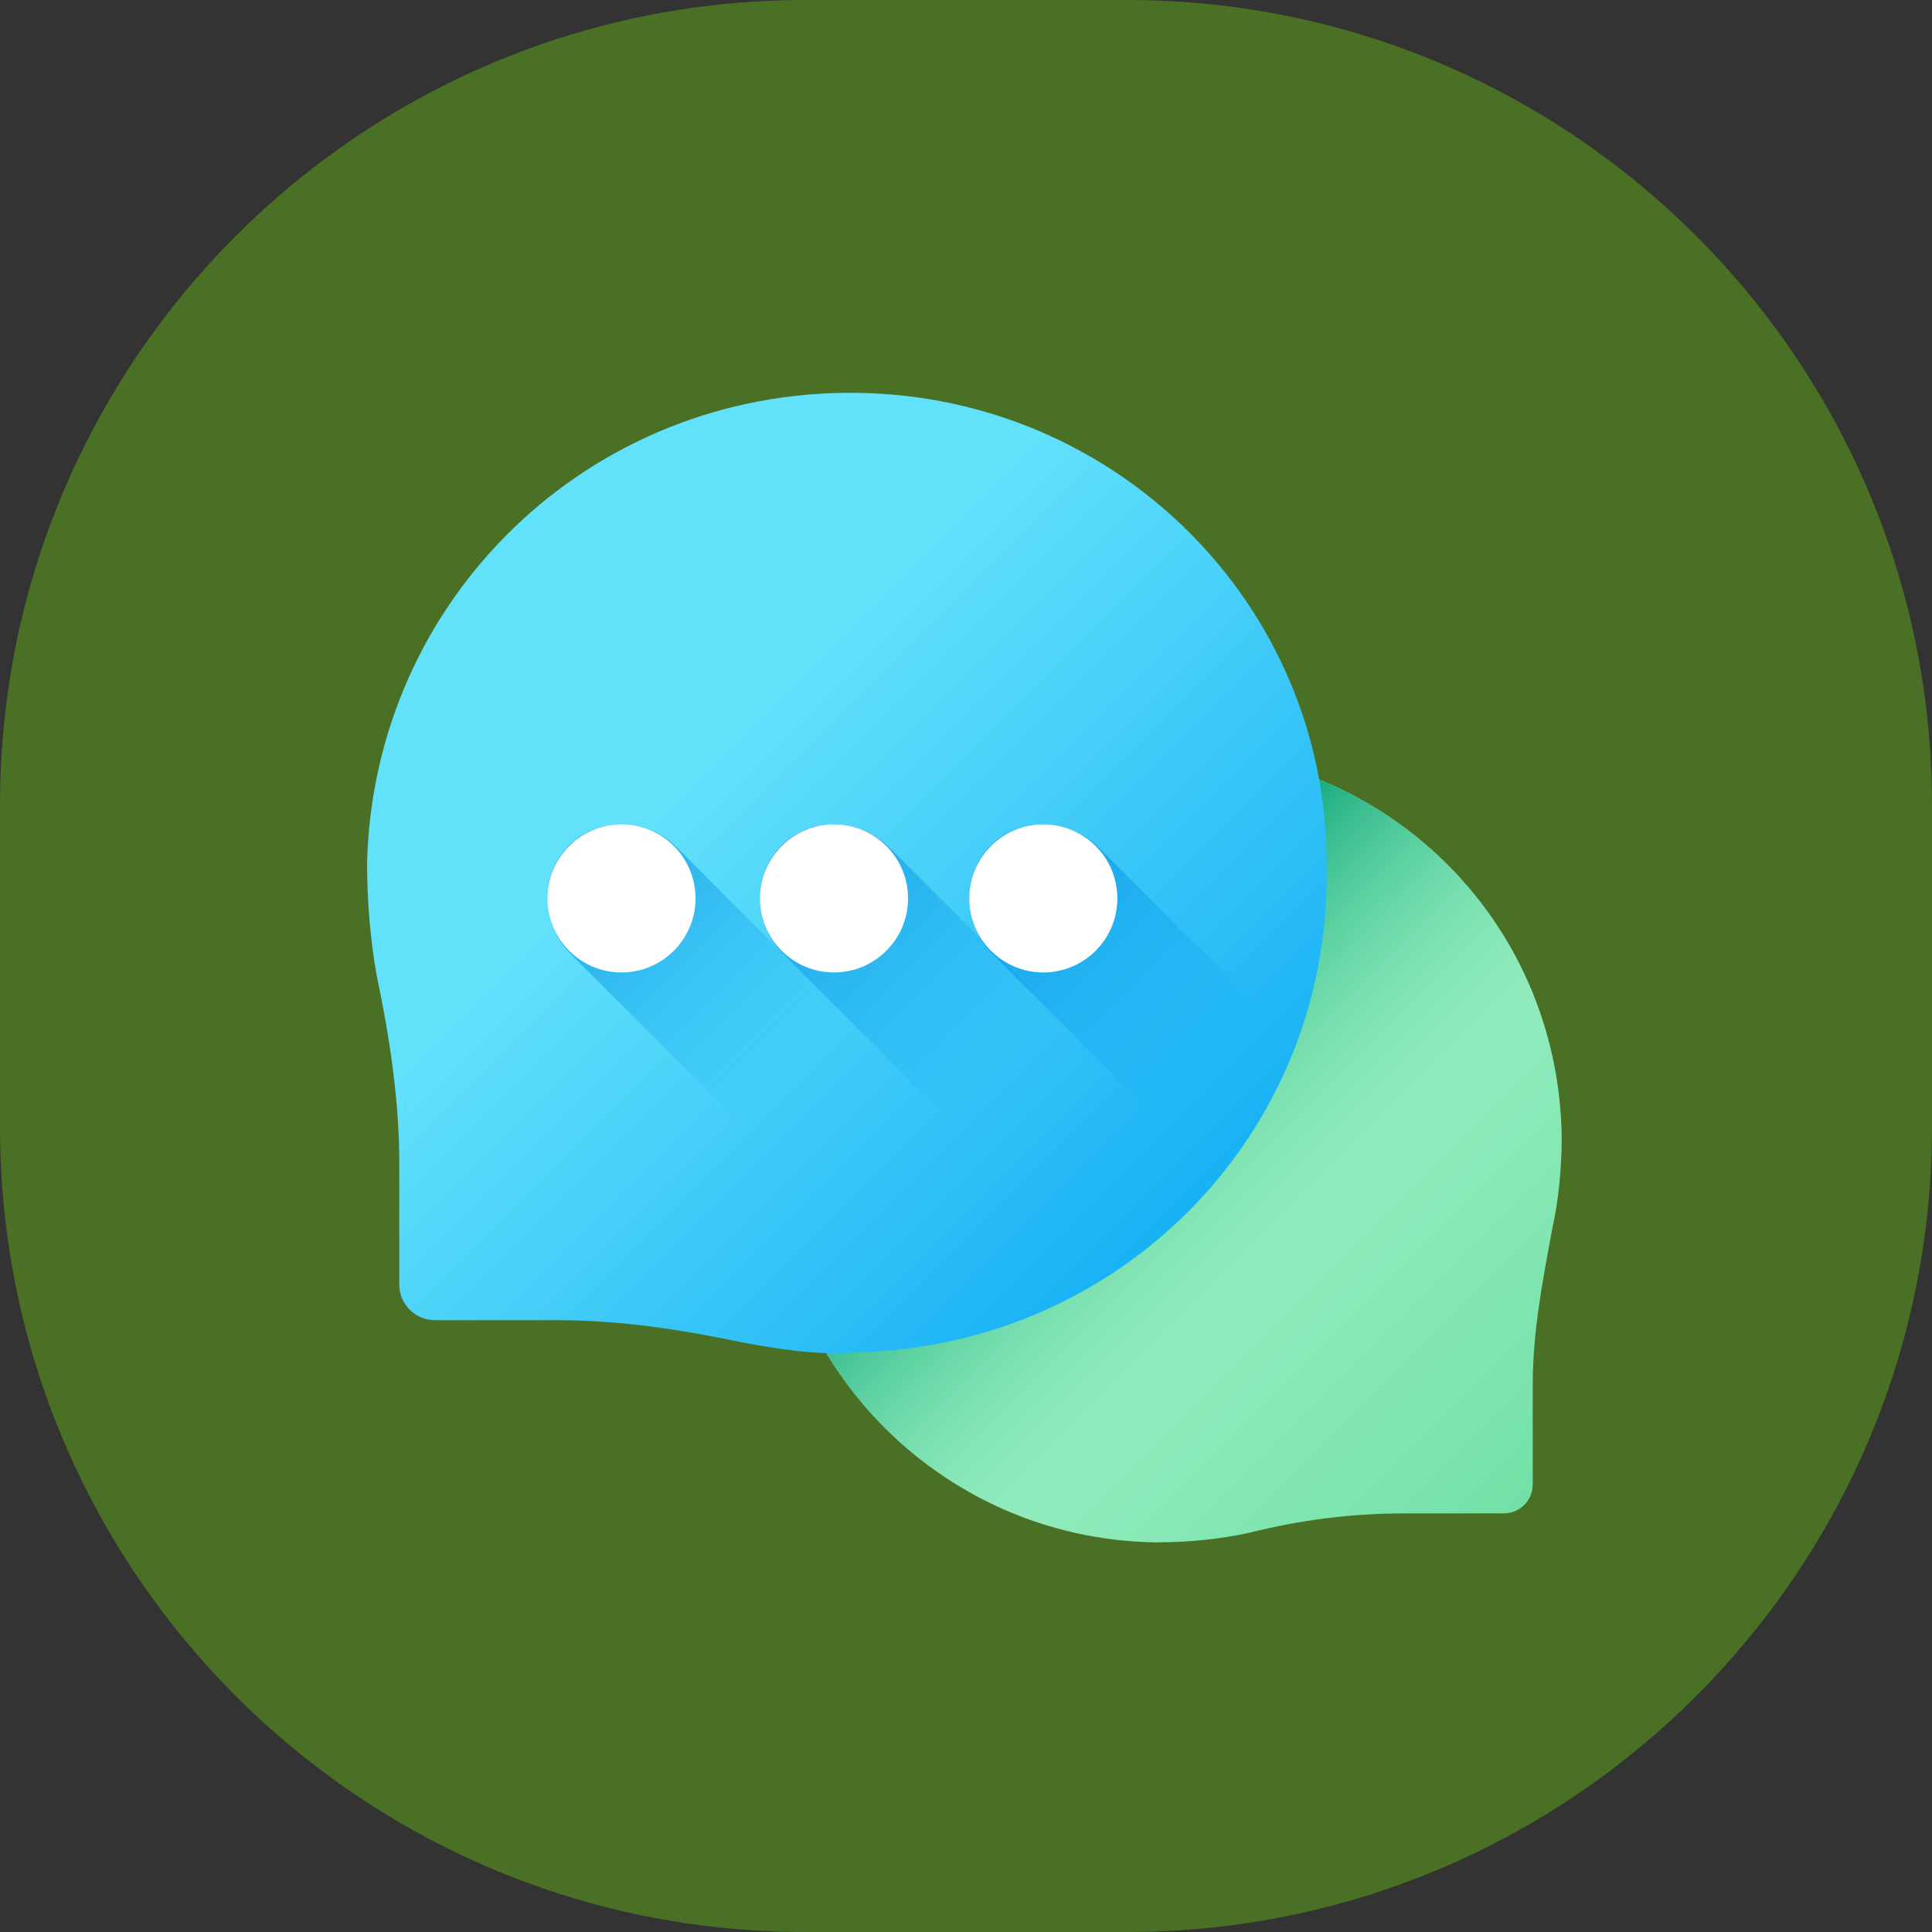
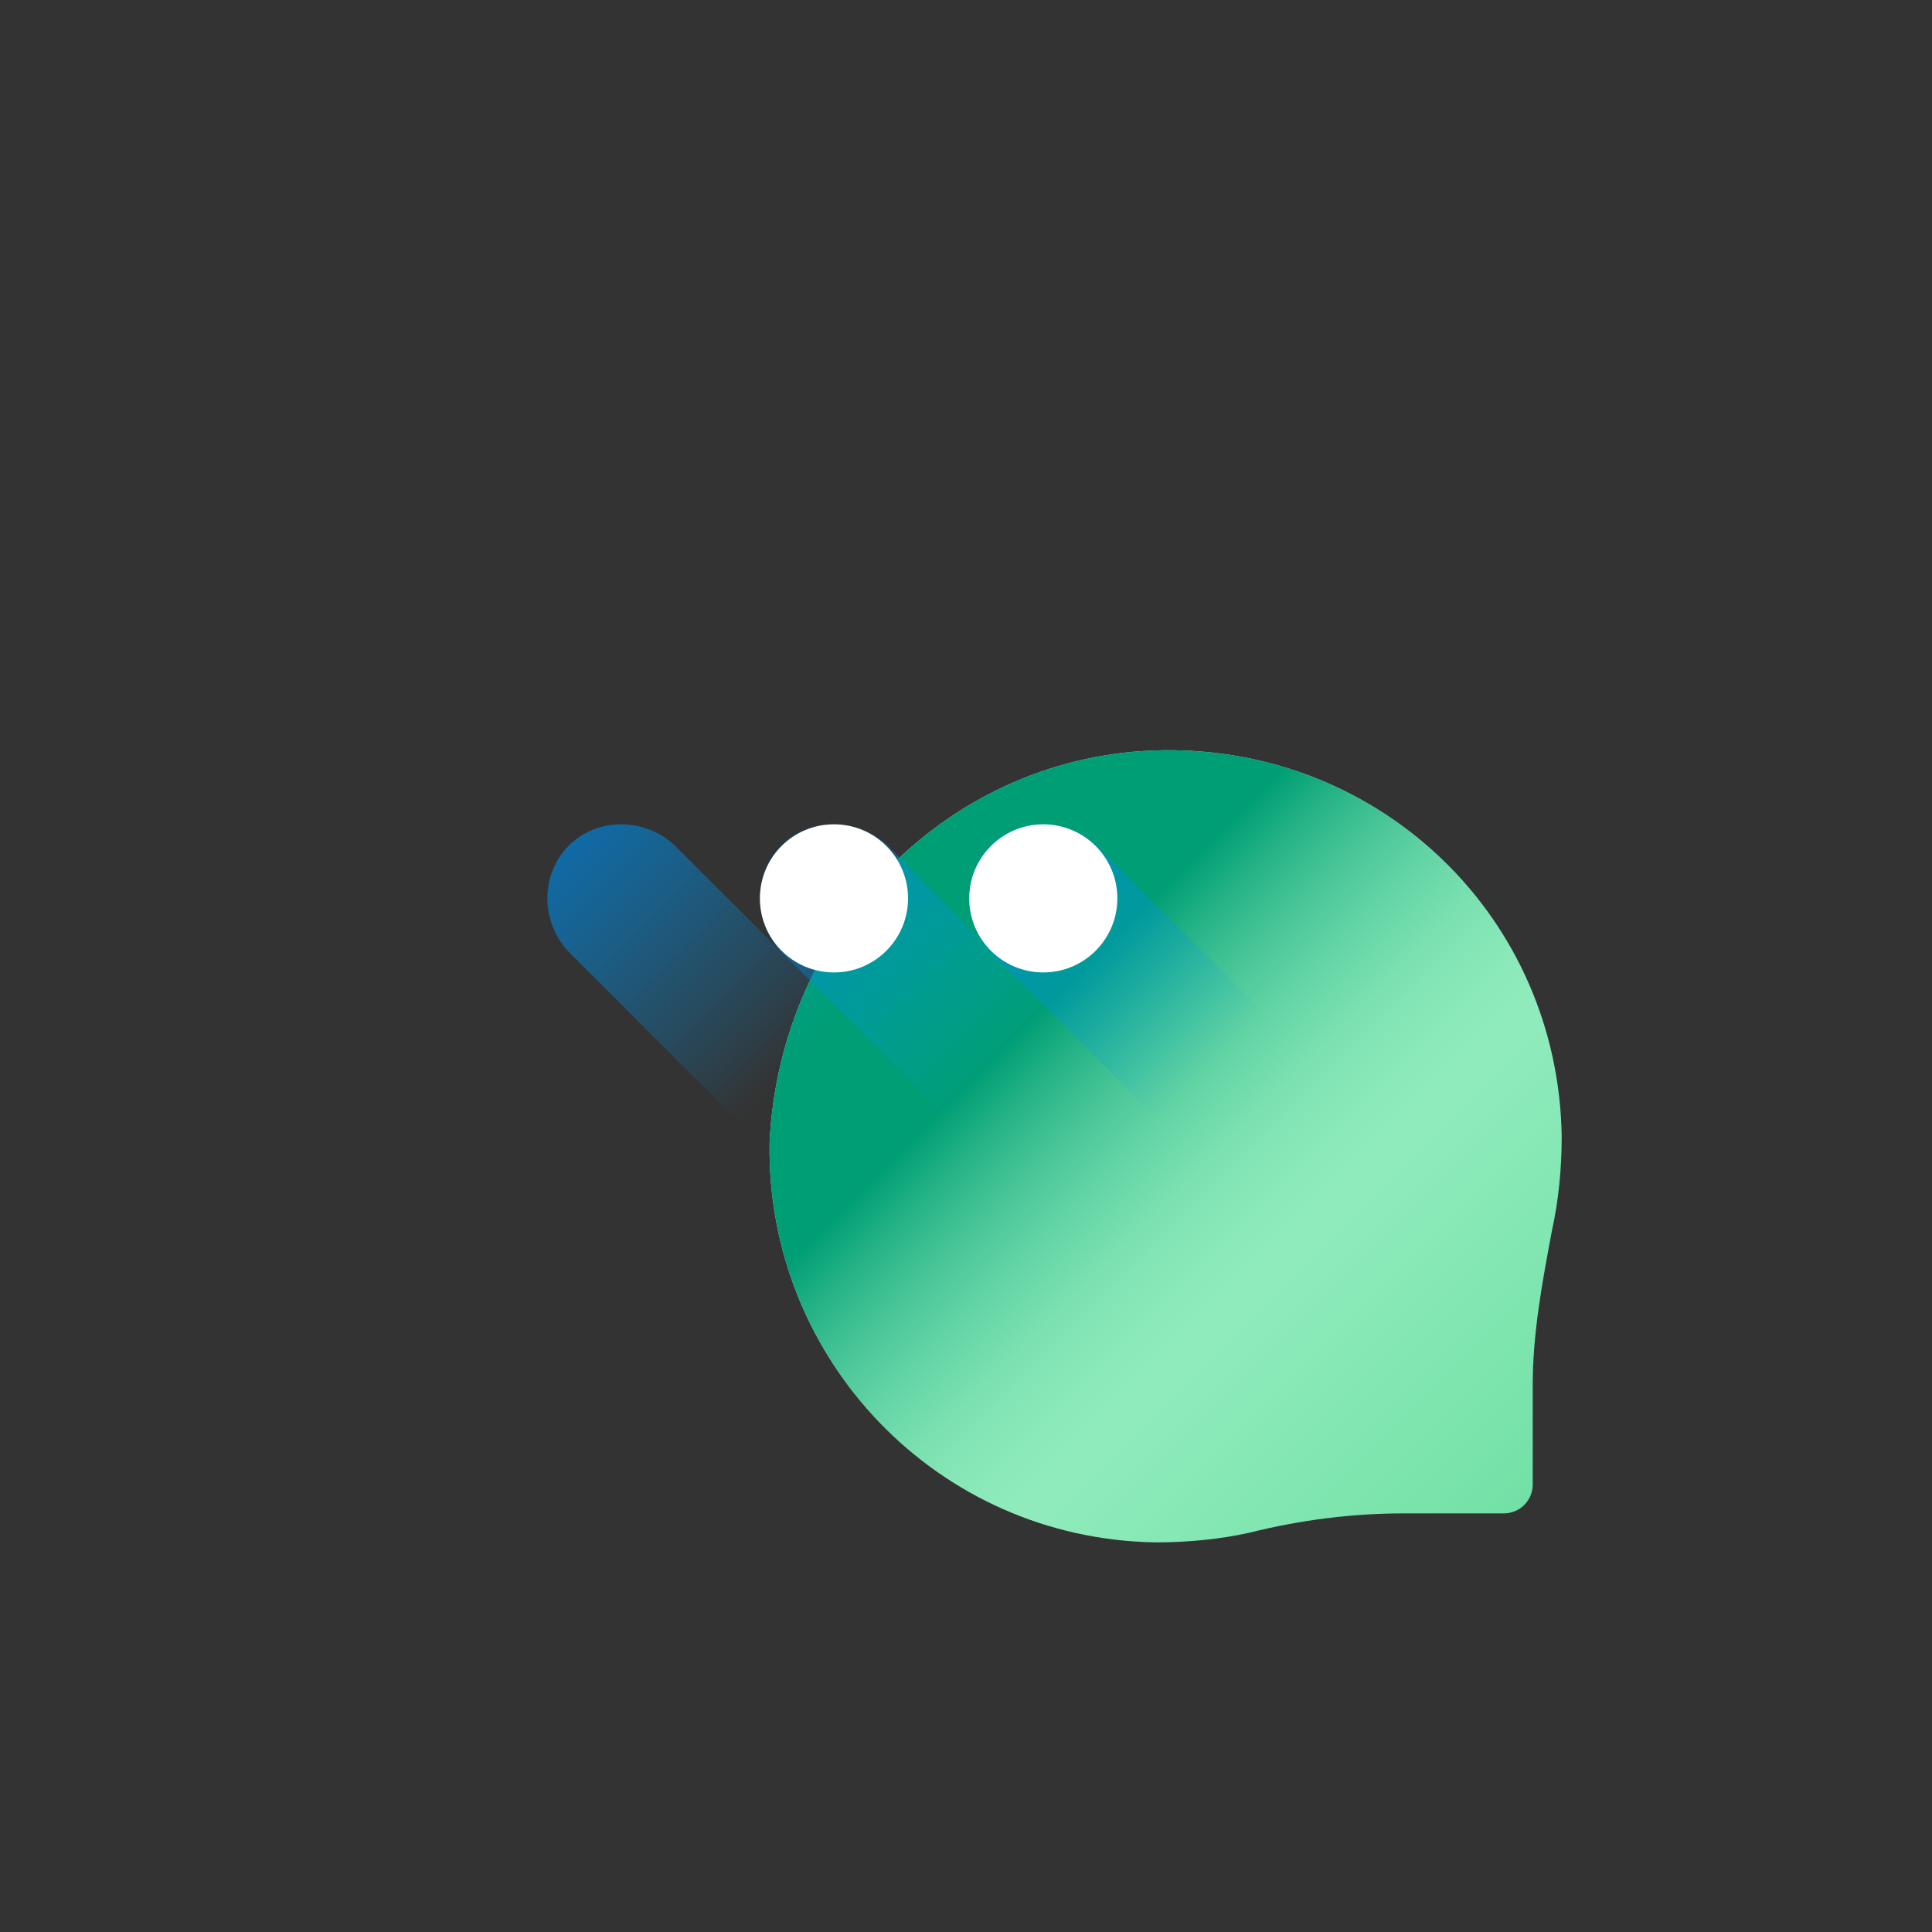
<svg xmlns="http://www.w3.org/2000/svg" xmlns:xlink="http://www.w3.org/1999/xlink" version="1.1" id="Layer_1" x="0px" y="0px" viewBox="0 0 60 60" style="enable-background:new 0 0 60 60;" xml:space="preserve">
  <rect x="0" y="0" width="60" height="60" fill="#333333" stroke="none" />
  <style type="text/css">
	.st0{opacity:0.3;fill:#7DFF00;enable-background:new    ;}
	.st1{clip-path:url(#SVGID_2_);}
	.st2{fill:url(#SVGID_3_);}
	.st3{fill:url(#SVGID_4_);}
	.st4{fill:url(#SVGID_5_);}
	.st5{fill:url(#SVGID_6_);}
	.st6{fill:#FFFFFF;}
	.st7{fill:url(#SVGID_7_);}
	.st8{fill:url(#SVGID_8_);}
</style>
  <g id="ease" transform="translate(-140 -1062)">
-     <path id="Rectangle_108" class="st0" d="M165,1062h10c13.8,0,25,11.2,25,25v10c0,13.8-11.2,25-25,25h-10c-13.8,0-25-11.2-25-25v-10   C140,1073.2,151.2,1062,165,1062z" />
    <g>
      <g>
        <g>
          <g>
            <defs>
              <path id="SVGID_1_" d="M165,1062h10c13.8,0,25,11.2,25,25v10c0,13.8-11.2,25-25,25h-10c-13.8,0-25-11.2-25-25v-10        C140,1073.2,151.2,1062,165,1062z" />
            </defs>
            <clipPath id="SVGID_2_">
              <use xlink:href="#SVGID_1_" style="overflow:visible;" />
            </clipPath>
            <g class="st1">
              <linearGradient id="SVGID_3_" gradientUnits="userSpaceOnUse" x1="170.523" y1="2177.447" x2="188.437" y2="2195.361" gradientTransform="matrix(1.004 0 0 1.004 2.645 -1090.822)">
                <stop offset="0" style="stop-color:#A7F3CE" />
                <stop offset="1" style="stop-color:#61DB99" />
              </linearGradient>
              <path class="st2" d="M176.1,1085.3c6.8-0.1,12.3,5.2,12.4,12c0,1-0.1,2-0.3,2.9c-0.3,1.6-0.6,3.2-0.6,4.8v3.1        c0,0.5-0.4,0.9-0.9,0.9h-3.1c-1.6,0-3.2,0.2-4.8,0.6c-0.9,0.2-1.9,0.3-2.9,0.3c-6.8-0.1-12.1-5.7-12-12.4        C164.2,1090.8,169.5,1085.4,176.1,1085.3z" />
              <linearGradient id="SVGID_4_" gradientUnits="userSpaceOnUse" x1="176.387" y1="2183.311" x2="168.778" y2="2175.702" gradientTransform="matrix(1.004 0 0 1.004 2.645 -1090.822)">
                <stop offset="0" style="stop-color:#61DB99;stop-opacity:0" />
                <stop offset="1" style="stop-color:#009E74" />
              </linearGradient>
              <path class="st3" d="M176.1,1085.3c6.8-0.1,12.3,5.2,12.4,12c0,1-0.1,2-0.3,2.9c-0.3,1.6-0.6,3.2-0.6,4.8v3.1        c0,0.5-0.4,0.9-0.9,0.9h-3.1c-1.6,0-3.2,0.2-4.8,0.6c-0.9,0.2-1.9,0.3-2.9,0.3c-6.8-0.1-12.1-5.7-12-12.4        C164.2,1090.8,169.5,1085.4,176.1,1085.3z" />
              <linearGradient id="SVGID_5_" gradientUnits="userSpaceOnUse" x1="157.656" y1="2169.034" x2="176.57" y2="2187.948" gradientTransform="matrix(1.004 0 0 1.004 2.645 -1090.822)">
                <stop offset="0" style="stop-color:#62E1FB" />
                <stop offset="1" style="stop-color:#00A2F3" />
              </linearGradient>
-               <path class="st4" d="M166.6,1074.2c-8.3-0.1-15,6.4-15.2,14.6c0,1.2,0.1,2.4,0.3,3.5c0.4,1.9,0.7,3.9,0.7,5.8v3.8        c0,0.6,0.5,1.1,1.1,1.1h3.8c2,0,3.9,0.3,5.8,0.7c1.1,0.2,2.3,0.4,3.5,0.3c8.3-0.2,14.8-6.9,14.6-15.2        C181.2,1080.8,174.7,1074.3,166.6,1074.2z" />
              <linearGradient id="SVGID_6_" gradientUnits="userSpaceOnUse" x1="161.213" y1="2177.339" x2="151.254" y2="2167.381" gradientTransform="matrix(1.004 0 0 1.004 2.645 -1090.822)">
                <stop offset="0" style="stop-color:#00A2F3;stop-opacity:0" />
                <stop offset="1" style="stop-color:#0075CD" />
              </linearGradient>
              <path class="st5" d="M161,1088.3c-0.4-0.4-1-0.7-1.7-0.7c-1.3,0-2.3,1-2.3,2.3c0,0.7,0.3,1.3,0.7,1.7l5,5        c0.4,0.4,1,0.7,1.7,0.7c1.3,0,2.3-1,2.3-2.3c0-0.7-0.3-1.3-0.7-1.7L161,1088.3z" />
-               <circle class="st6" cx="159.3" cy="1089.9" r="2.3" />
              <linearGradient id="SVGID_7_" gradientUnits="userSpaceOnUse" x1="167.724" y1="2177.339" x2="157.766" y2="2167.381" gradientTransform="matrix(1.004 0 0 1.004 2.645 -1090.822)">
                <stop offset="0" style="stop-color:#00A2F3;stop-opacity:0" />
                <stop offset="1" style="stop-color:#0075CD" />
              </linearGradient>
              <path class="st7" d="M167.6,1088.3c-0.4-0.4-1-0.7-1.7-0.7c-1.3,0-2.3,1-2.3,2.3c0,0.7,0.3,1.3,0.7,1.7l5,5        c0.4,0.4,1,0.7,1.7,0.7c1.3,0,2.3-1,2.3-2.3c0-0.7-0.3-1.3-0.7-1.7L167.6,1088.3z" />
              <circle class="st6" cx="165.9" cy="1089.9" r="2.3" />
              <linearGradient id="SVGID_8_" gradientUnits="userSpaceOnUse" x1="174.235" y1="2177.339" x2="164.277" y2="2167.381" gradientTransform="matrix(1.004 0 0 1.004 2.645 -1090.822)">
                <stop offset="0" style="stop-color:#00A2F3;stop-opacity:0" />
                <stop offset="1" style="stop-color:#0075CD" />
              </linearGradient>
              <path class="st8" d="M174.1,1088.3c-0.4-0.4-1-0.7-1.7-0.7c-1.3,0-2.3,1-2.3,2.3c0,0.7,0.3,1.3,0.7,1.7l5,5        c0.4,0.4,1,0.7,1.7,0.7c1.3,0,2.3-1,2.3-2.3c0-0.7-0.3-1.3-0.7-1.7L174.1,1088.3z" />
              <circle class="st6" cx="172.4" cy="1089.9" r="2.3" />
            </g>
          </g>
        </g>
      </g>
    </g>
  </g>
</svg>